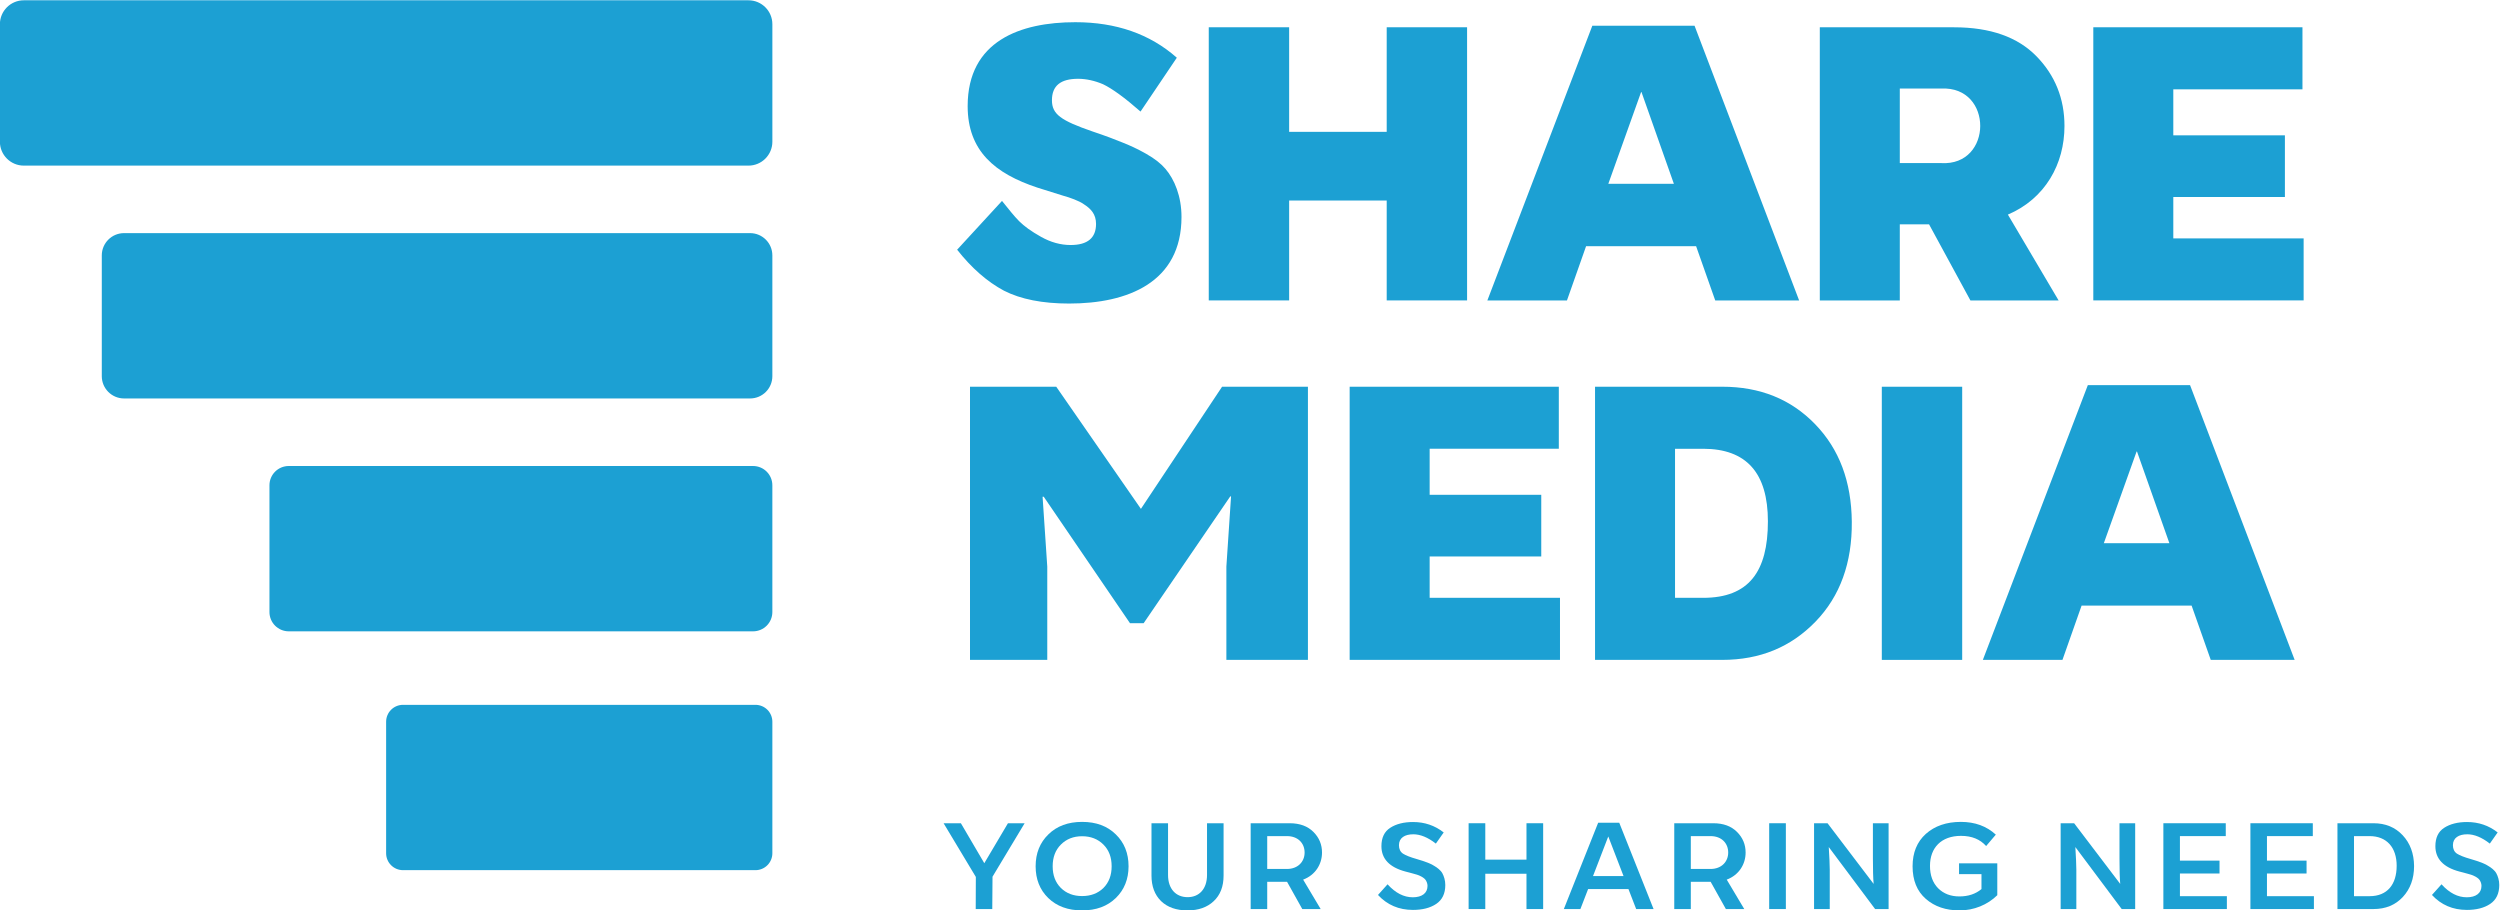
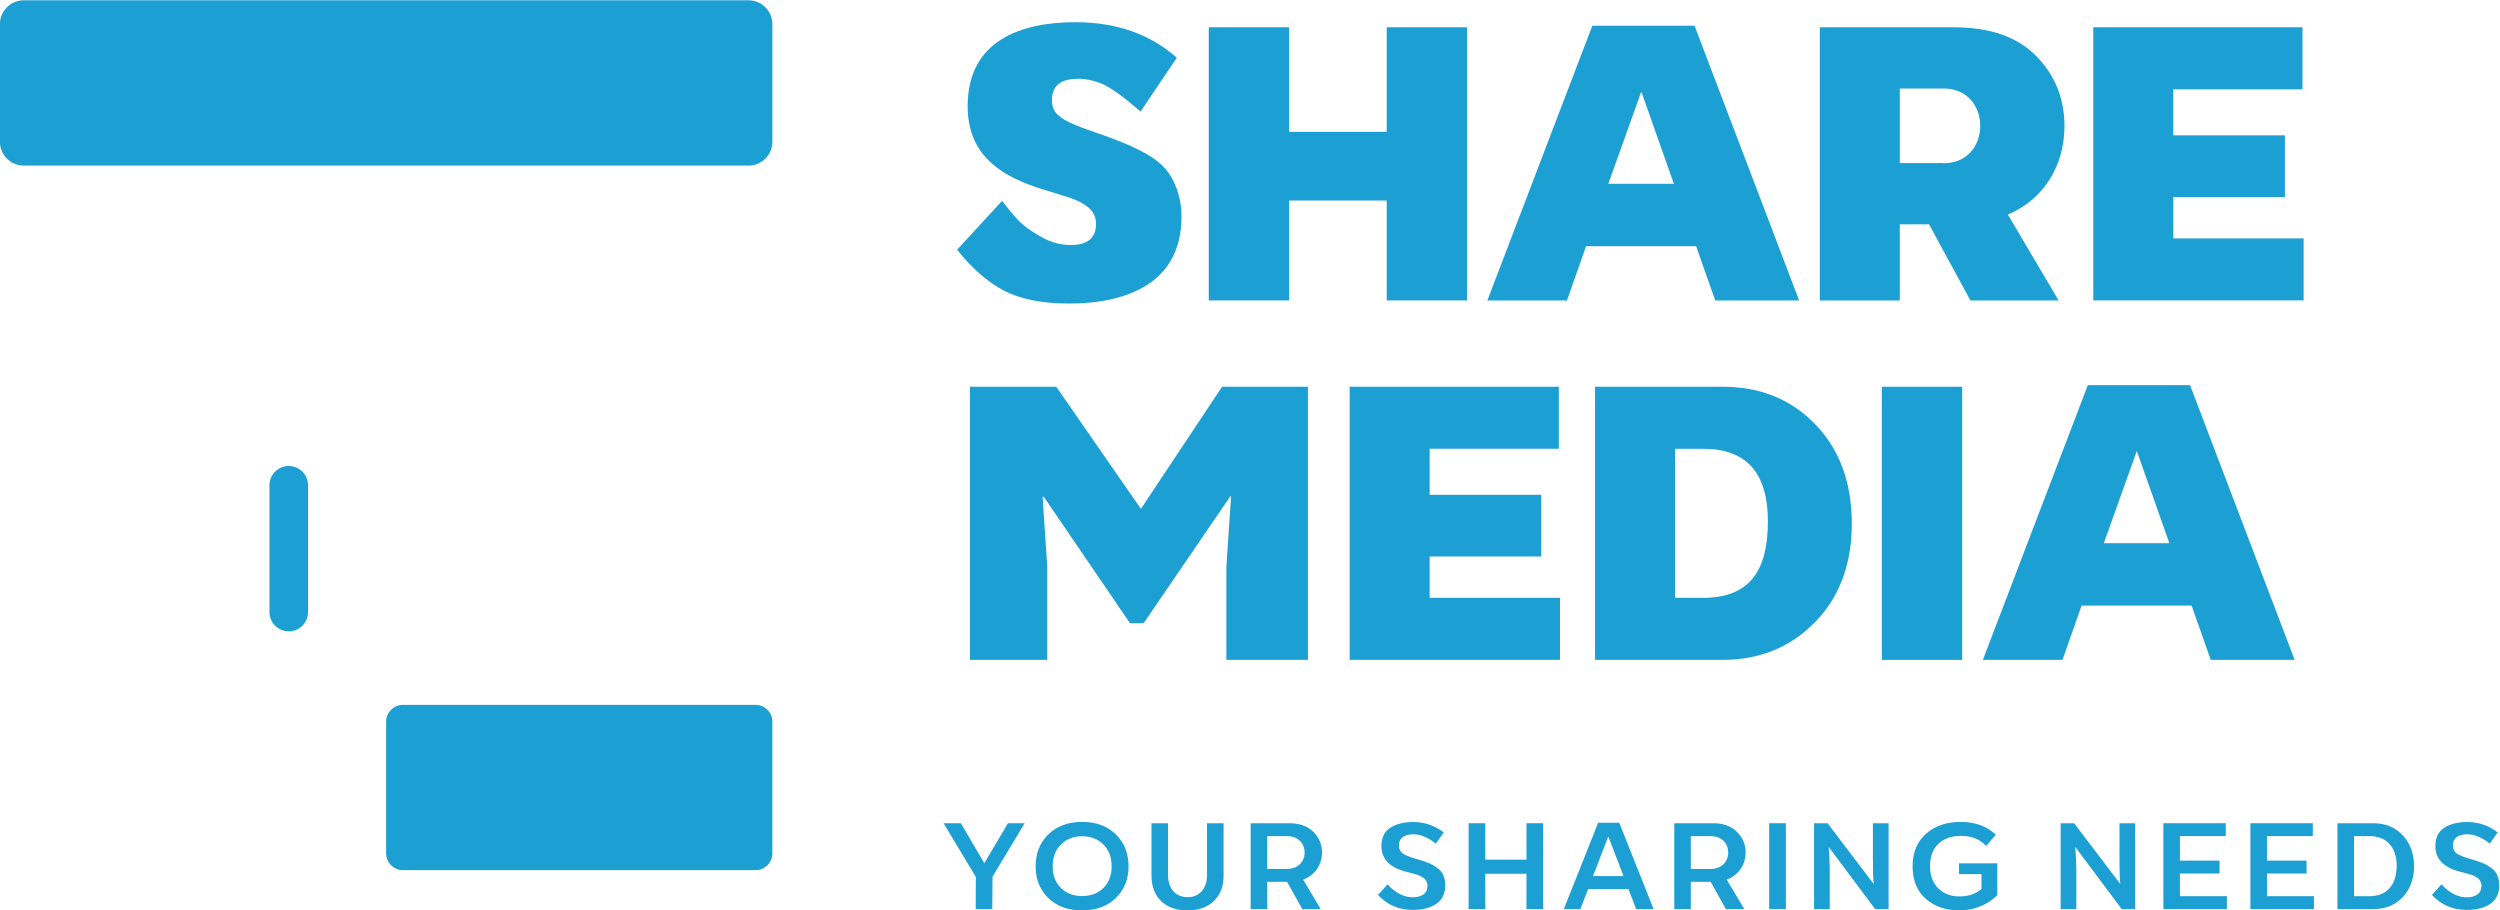
<svg xmlns="http://www.w3.org/2000/svg" width="557.47" height="202.99" version="1.1" viewBox="0 0 557.47 202.99" xml:space="preserve">
  <defs>
    <clipPath id="clipPath218">
      <path d="M 0,240.189 H 595.276 V 0 H 0 Z" />
    </clipPath>
  </defs>
  <g transform="matrix(1.333 0 0 -1.333 -110.86 252.13)">
    <g clip-path="url(#clipPath218)">
      <g transform="translate(208.37 161.44)">
        <path d="m0 0h-121.22c-2.209 0-4 1.791-4 4v19.656c0 2.209 1.791 4 4 4h121.22c2.209 0 4-1.791 4-4v-19.656c0-2.209-1.791-4-4-4" fill="#1CA0D3" />
      </g>
      <g transform="translate(208.64 122.49)">
-         <path d="m0 0h-104.72c-2.058 0-3.727 1.668-3.727 3.727v20.203c0 2.058 1.669 3.727 3.727 3.727h104.72c2.058 0 3.727-1.669 3.727-3.727v-20.203c0-2.059-1.669-3.727-3.727-3.727" fill="#1CA0D3" />
-       </g>
+         </g>
      <g transform="translate(209.14 83.534)">
-         <path d="m0 0h-77.672c-1.782 0-3.227 1.445-3.227 3.228v21.201c0 1.782 1.445 3.227 3.227 3.227h77.672c1.782 0 3.227-1.445 3.227-3.227v-21.201c0-1.783-1.445-3.228-3.227-3.228" fill="#1CA0D3" />
+         <path d="m0 0h-77.672c-1.782 0-3.227 1.445-3.227 3.228v21.201c0 1.782 1.445 3.227 3.227 3.227c1.782 0 3.227-1.445 3.227-3.227v-21.201c0-1.783-1.445-3.228-3.227-3.228" fill="#1CA0D3" />
      </g>
      <g transform="translate(209.54 43.581)">
        <path d="m0 0h-58.954c-1.562 0-2.828 1.267-2.828 2.829v21.999c0 1.562 1.266 2.829 2.828 2.829h58.954c1.562 0 2.828-1.267 2.828-2.829v-21.999c0-1.562-1.266-2.829-2.828-2.829" fill="#1CA0D3" />
      </g>
      <g transform="translate(251.11 140.52)">
        <path d="m0 0c-2.807 1.501-5.418 3.786-7.833 6.854l7.507 8.16c1.109-1.371 2.023-2.546 2.872-3.394 0.849-0.849 2.023-1.698 3.655-2.612s3.264-1.37 4.962-1.37c2.806 0 4.242 1.175 4.242 3.525 0 1.631-0.848 2.545-2.089 3.329-0.717 0.522-2.349 1.11-3.329 1.37l-4.373 1.371c-7.115 2.35-11.685 6.136-11.685 13.643 0 10.901 8.813 14.035 18.017 14.035 6.788 0 12.468-1.958 16.972-5.94l-6.071-9.009c-2.677 2.351-4.765 3.851-6.266 4.57-1.372 0.587-2.808 0.913-4.178 0.913-2.938 0-4.374-1.174-4.374-3.59 0-2.35 1.501-3.394 6.789-5.222 2.154-0.718 3.851-1.371 4.961-1.828 1.175-0.456 2.48-1.044 3.982-1.893 1.501-0.848 2.546-1.697 3.264-2.545 1.501-1.763 2.676-4.57 2.676-8.03 0-10.966-9.008-14.491-18.8-14.491-4.439 0-8.094 0.718-10.901 2.154" fill="#1CA0D3" />
      </g>
      <g transform="translate(285.37 138.89)">
        <path d="m0 0v45.694h13.447v-17.494h16.32v17.494h13.446v-45.694h-13.446v16.711h-16.32v-16.711z" fill="#1CA0D3" />
      </g>
      <g transform="translate(352.21 158.4)">
        <path d="m0 0h10.966l-5.418 15.34h-0.066zm17.886-19.518-3.199 9.074h-18.409l-3.198-9.074h-13.316l17.559 45.955h17.103l17.494-45.955z" fill="#1CA0D3" />
      </g>
      <g transform="translate(400.97 174.33)">
        <path d="m0 0v-12.468h6.919c8.682-0.522 8.747 12.925 0 12.468zm18.081-21.084 8.486-14.361h-14.753l-6.918 12.729h-4.896v-12.729h-13.382v45.694h22.455c6.071 0 10.64-1.632 13.774-4.831 3.132-3.198 4.7-7.115 4.7-11.685 0-6.331-3.199-12.141-9.466-14.817" fill="#1CA0D3" />
      </g>
      <g transform="translate(433.34 138.89)">
        <path d="m0 0v45.694h34.988v-10.379h-21.606v-7.703h18.669v-10.314h-18.669v-6.919h21.802v-10.379z" fill="#1CA0D3" />
      </g>
      <g transform="translate(245.43 78.759)">
        <path d="m0 0v45.694h14.426l14.165-20.432 13.578 20.432h14.361v-45.694h-13.643v15.601l0.783 11.75h-0.13l-14.492-21.215h-2.284l-14.427 21.15h-0.195l0.783-11.685v-15.601z" fill="#1CA0D3" />
      </g>
      <g transform="translate(308.94 78.759)">
        <path d="m0 0v45.694h34.989v-10.379h-21.607v-7.703h18.67v-10.314h-18.67v-6.919h21.803v-10.379z" fill="#1CA0D3" />
      </g>
      <g transform="translate(363.37 89.138)">
        <path d="m0 0h4.7c7.638 0 10.836 4.374 10.836 12.794 0 8.095-3.591 12.142-10.836 12.142h-4.7zm-13.382-10.379v45.694h21.28c6.332 0 11.49-2.089 15.537-6.267 4.046-4.177 6.07-9.595 6.135-16.319 0.066-6.854-1.958-12.468-6.07-16.711s-9.27-6.397-15.602-6.397z" fill="#1CA0D3" />
      </g>
      <path d="m397.96 124.45h13.446v-45.694h-13.446z" fill="#1CA0D3" />
      <g transform="translate(435.1 98.277)">
        <path d="m0 0h10.966l-5.418 15.34h-0.066zm17.886-19.518-3.199 9.074h-18.409l-3.198-9.074h-13.316l17.559 45.955h17.103l17.494-45.955z" fill="#1CA0D3" />
      </g>
      <g transform="translate(254.57 51.431)">
        <path d="m0 0-5.373-8.941-0.041-5.414h-2.769l0.021 5.373-5.394 8.982h2.892l3.917-6.686 3.958 6.686z" fill="#1CA0D3" />
      </g>
      <g transform="translate(267.75 40.603)">
        <path d="m0 0c0.923 0.923 1.374 2.133 1.374 3.63s-0.451 2.707-1.374 3.63-2.112 1.394-3.568 1.394-2.625-0.471-3.548-1.394-1.374-2.133-1.374-3.63 0.451-2.707 1.374-3.63c0.923-0.902 2.092-1.354 3.548-1.354s2.645 0.452 3.568 1.354m-9.208 8.962c1.415 1.394 3.302 2.092 5.64 2.092 2.358 0 4.224-0.698 5.639-2.092 1.415-1.374 2.133-3.158 2.133-5.332 0-2.153-0.718-3.938-2.133-5.312s-3.281-2.071-5.639-2.071c-2.359 0-4.245 0.697-5.661 2.071-1.415 1.374-2.112 3.159-2.112 5.312 0 2.174 0.718 3.958 2.133 5.332" fill="#1CA0D3" />
      </g>
      <g transform="translate(277.39 38.409)">
        <path d="m0 0c-1.066 1.046-1.6 2.481-1.6 4.266v8.756h2.769v-8.654c0-2.358 1.333-3.712 3.281-3.712 1.907 0 3.24 1.354 3.24 3.712v8.654h2.769v-8.756c0-1.826-0.554-3.261-1.661-4.287-1.087-1.025-2.543-1.538-4.368-1.538-1.867 0-3.343 0.513-4.43 1.559" fill="#1CA0D3" />
      </g>
      <g transform="translate(295.15 49.278)">
        <path d="m0 0v-5.496h3.302c1.825 0 2.953 1.21 2.953 2.748s-1.087 2.748-2.953 2.748zm6.009-7.28 2.933-4.922h-3.076l-2.544 4.553h-3.322v-4.553h-2.769v14.355h6.522c1.703 0 3.015-0.492 3.979-1.456s1.435-2.112 1.435-3.445c0-1.969-1.127-3.773-3.158-4.532" fill="#1CA0D3" />
      </g>
      <g transform="translate(313.68 39.434)">
        <path d="m0 0 1.6 1.784c1.312-1.456 2.727-2.174 4.224-2.174 1.538 0 2.461 0.698 2.461 1.908 0 0.41-0.164 0.758-0.328 1.004-0.164 0.247-0.615 0.534-0.861 0.636-0.226 0.144-0.923 0.349-1.19 0.41l-0.677 0.185-0.635 0.164c-2.687 0.718-4.02 2.133-4.02 4.245 0 1.415 0.492 2.441 1.477 3.076 0.984 0.636 2.256 0.964 3.814 0.964 1.928 0 3.63-0.574 5.127-1.743l-1.312-1.866c-1.333 1.046-2.605 1.558-3.774 1.558-1.415 0-2.399-0.594-2.399-1.825 0-0.636 0.225-1.107 0.677-1.415 0.451-0.287 1.21-0.595 2.296-0.902l1.067-0.328c0.513-0.164 1.435-0.513 1.866-0.821 0.472-0.266 1.087-0.738 1.354-1.23 0.266-0.492 0.492-1.169 0.492-1.969 0-1.435-0.513-2.481-1.518-3.158s-2.317-1.005-3.896-1.005c-2.359 0-4.307 0.841-5.845 2.502" fill="#1CA0D3" />
      </g>
      <g transform="translate(328.84 37.076)">
        <path d="m0 0v14.355h2.789v-6.09h6.891v6.09h2.789v-14.355h-2.789v5.906h-6.891v-5.906z" fill="#1CA0D3" />
      </g>
      <g transform="translate(349.65 42.592)">
        <path d="m0 0h5.107l-2.543 6.604h-0.021zm7.219-5.517-1.291 3.343h-6.748l-1.292-3.343h-2.769l5.742 14.438h3.528l5.742-14.438z" fill="#1CA0D3" />
      </g>
      <g transform="translate(366.01 49.278)">
        <path d="m0 0v-5.496h3.302c1.825 0 2.953 1.21 2.953 2.748s-1.087 2.748-2.953 2.748zm6.009-7.28 2.932-4.922h-3.076l-2.543 4.553h-3.322v-4.553h-2.769v14.355h6.522c1.702 0 3.015-0.492 3.978-1.456 0.964-0.964 1.436-2.112 1.436-3.445 0-1.969-1.128-3.773-3.158-4.532" fill="#1CA0D3" />
      </g>
      <path d="m379.12 51.431h2.789v-14.355h-2.789z" fill="#1CA0D3" />
      <g transform="translate(396.47 51.431)">
        <path d="m0 0h2.625v-14.355h-2.256l-7.772 10.397 0.02-0.041c0.103-1.723 0.164-2.974 0.164-3.773v-6.583h-2.625v14.355h2.256l7.711-10.151c-0.082 0.922-0.123 2.358-0.123 4.306z" fill="#1CA0D3" />
      </g>
      <g transform="translate(410.88 44.725)">
        <path d="m0 0h6.398v-5.332c-1.64-1.62-3.937-2.543-6.295-2.543-2.297 0-4.184 0.636-5.661 1.928-1.476 1.292-2.214 3.096-2.214 5.455 0 2.276 0.738 4.081 2.214 5.414 1.497 1.333 3.446 2.01 5.866 2.01 2.358 0 4.306-0.718 5.844-2.133l-1.62-1.907c-1.005 1.128-2.399 1.702-4.204 1.702-3.302 0-5.188-1.99-5.188-5.025 0-1.558 0.451-2.809 1.353-3.732 0.923-0.923 2.112-1.374 3.569-1.374 1.476 0 2.707 0.41 3.691 1.23v2.502h-3.753z" fill="#1CA0D3" />
      </g>
      <g transform="translate(437.72 51.431)">
        <path d="m0 0h2.625v-14.355h-2.256l-7.772 10.397 0.02-0.041c0.103-1.723 0.164-2.974 0.164-3.773v-6.583h-2.625v14.355h2.256l7.711-10.151c-0.082 0.922-0.123 2.358-0.123 4.306z" fill="#1CA0D3" />
      </g>
      <g transform="translate(445.06 37.076)">
        <path d="m0 0v14.355h10.438v-2.153h-7.669v-4.101h6.624v-2.154h-6.624v-3.794h7.854v-2.153z" fill="#1CA0D3" />
      </g>
      <g transform="translate(459.62 37.076)">
        <path d="m0 0v14.355h10.438v-2.153h-7.669v-4.101h6.624v-2.154h-6.624v-3.794h7.854v-2.153z" fill="#1CA0D3" />
      </g>
      <g transform="translate(476.95 39.229)">
        <path d="m0 0h2.604c2.974 0 4.533 1.969 4.533 5.086 0 3.056-1.661 4.963-4.533 4.963h-2.604zm-2.769-2.153v14.355h6.03c2.01 0 3.63-0.677 4.881-2.01s1.886-3.055 1.907-5.147c0-2.112-0.636-3.835-1.887-5.189-1.251-1.333-2.871-2.009-4.901-2.009z" fill="#1CA0D3" />
      </g>
      <g transform="translate(489.99 39.434)">
        <path d="m0 0 1.6 1.784c1.312-1.456 2.727-2.174 4.224-2.174 1.538 0 2.461 0.698 2.461 1.908 0 0.41-0.164 0.758-0.328 1.004-0.164 0.247-0.615 0.534-0.861 0.636-0.226 0.144-0.923 0.349-1.19 0.41l-0.677 0.185-0.635 0.164c-2.687 0.718-4.02 2.133-4.02 4.245 0 1.415 0.492 2.441 1.477 3.076 0.984 0.636 2.256 0.964 3.814 0.964 1.928 0 3.63-0.574 5.127-1.743l-1.312-1.866c-1.333 1.046-2.605 1.558-3.774 1.558-1.415 0-2.399-0.594-2.399-1.825 0-0.636 0.225-1.107 0.677-1.415 0.451-0.287 1.21-0.595 2.296-0.902l1.067-0.328c0.513-0.164 1.435-0.513 1.866-0.821 0.472-0.266 1.087-0.738 1.354-1.23 0.266-0.492 0.492-1.169 0.492-1.969 0-1.435-0.513-2.481-1.518-3.158s-2.317-1.005-3.896-1.005c-2.359 0-4.307 0.841-5.845 2.502" fill="#1CA0D3" />
      </g>
    </g>
  </g>
</svg>